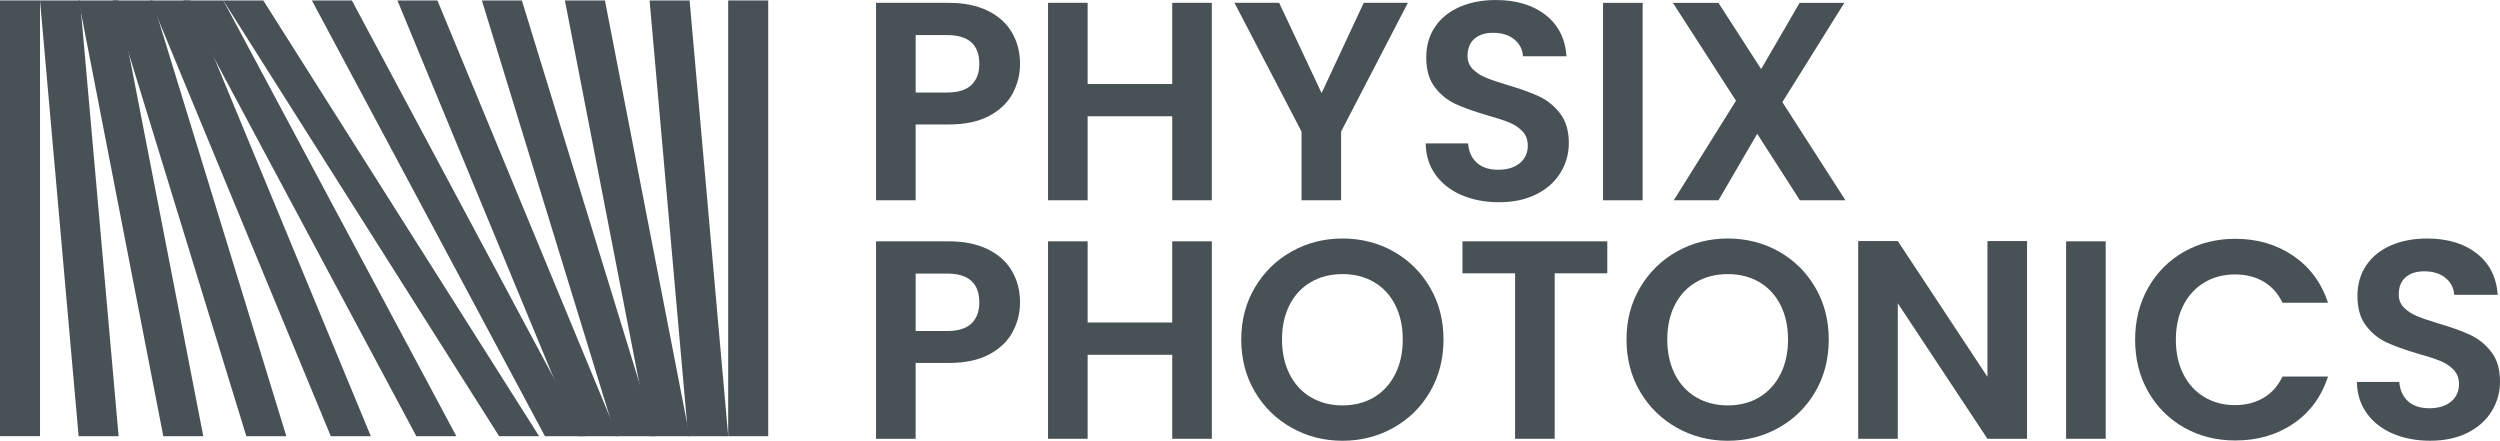
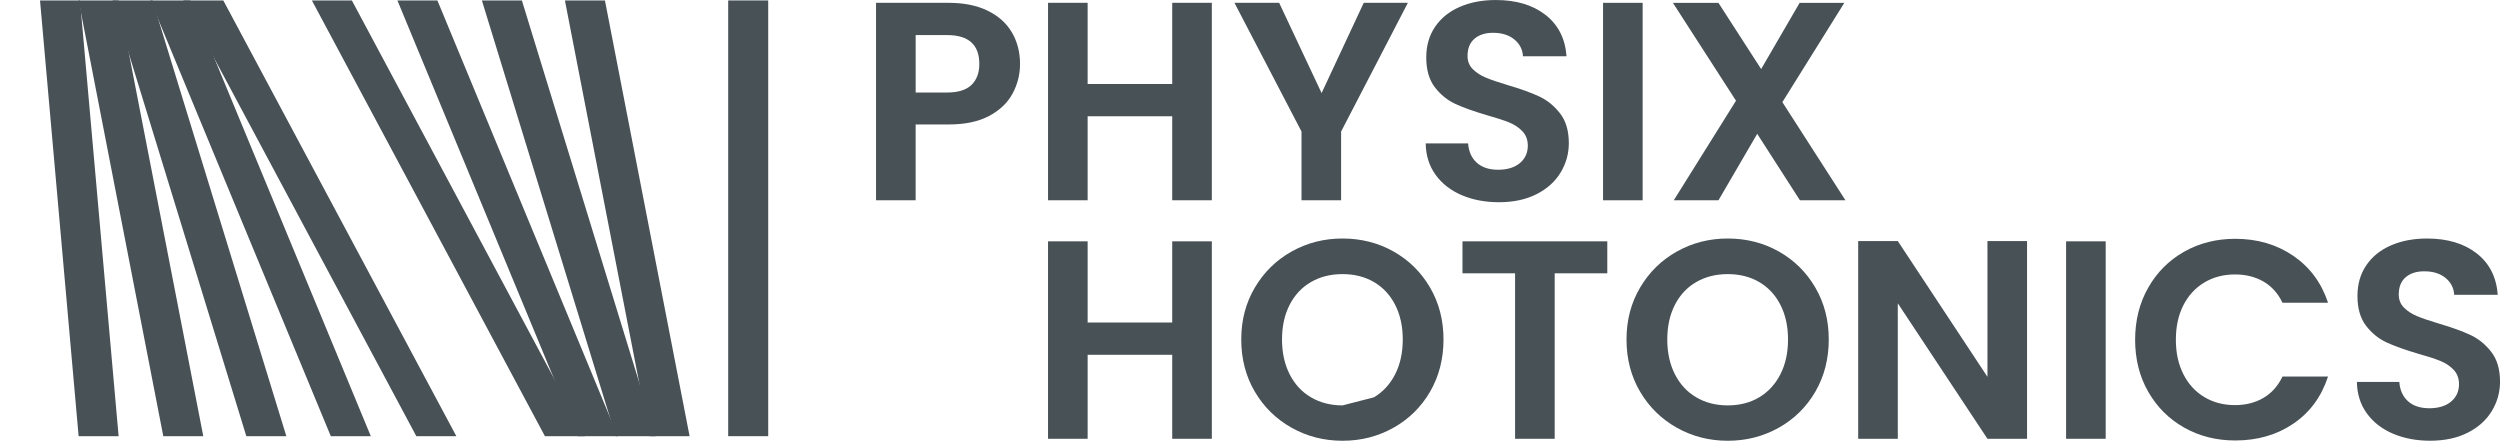
<svg xmlns="http://www.w3.org/2000/svg" id="Laag_2" data-name="Laag 2" viewBox="0 0 901.47 158.93">
  <defs>
    <style> .cls-1 { fill: #485156; } </style>
  </defs>
  <g id="Laag_1-2" data-name="Laag 1">
    <g>
      <path class="cls-1" d="M365.11,33.76c-1.8,3.33-4.62,6.02-8.47,8.06-3.84,2.04-8.69,3.06-14.54,3.06h-11.93v27.34h-14.28V1.02h26.21c5.51,0,10.2.95,14.08,2.86,3.88,1.9,6.78,4.52,8.72,7.85,1.94,3.33,2.91,7.11,2.91,11.32,0,3.81-.9,7.38-2.7,10.71ZM350.27,30.65c1.9-1.8,2.86-4.33,2.86-7.6,0-6.94-3.88-10.4-11.63-10.4h-11.32v20.71h11.32c3.94,0,6.87-.9,8.77-2.7Z" />
      <path class="cls-1" d="M436.97,1.02v71.2h-14.28v-30.29h-30.5v30.29h-14.28V1.02h14.28v29.27h30.5V1.02h14.28Z" />
      <path class="cls-1" d="M507.66,1.02l-24.07,46.41v24.79h-14.28v-24.79L445.13,1.02h16.12l15.3,32.54,15.2-32.54h15.91Z" />
      <path class="cls-1" d="M527.09,70.38c-3.98-1.7-7.12-4.15-9.43-7.34-2.31-3.2-3.5-6.97-3.57-11.32h15.3c.2,2.92,1.24,5.24,3.11,6.94,1.87,1.7,4.44,2.55,7.7,2.55s5.95-.8,7.85-2.4c1.9-1.6,2.86-3.69,2.86-6.27,0-2.11-.65-3.84-1.94-5.2-1.29-1.36-2.91-2.43-4.84-3.21-1.94-.78-4.61-1.65-8.01-2.6-4.62-1.36-8.38-2.7-11.27-4.03-2.89-1.33-5.37-3.33-7.45-6.02-2.07-2.69-3.11-6.27-3.11-10.76,0-4.22,1.05-7.89,3.16-11.02,2.11-3.13,5.06-5.52,8.87-7.19,3.81-1.67,8.16-2.5,13.06-2.5,7.34,0,13.31,1.78,17.9,5.35,4.59,3.57,7.12,8.55,7.6,14.94h-15.71c-.14-2.45-1.17-4.47-3.11-6.07-1.94-1.6-4.5-2.4-7.7-2.4-2.79,0-5.01.71-6.68,2.14-1.67,1.43-2.5,3.5-2.5,6.22,0,1.9.63,3.49,1.89,4.74,1.26,1.26,2.82,2.28,4.69,3.06,1.87.78,4.5,1.68,7.91,2.7,4.62,1.36,8.4,2.72,11.32,4.08,2.92,1.36,5.44,3.4,7.55,6.12,2.11,2.72,3.16,6.29,3.16,10.71,0,3.81-.99,7.34-2.96,10.61-1.97,3.26-4.86,5.87-8.67,7.8-3.81,1.94-8.33,2.91-13.57,2.91-4.96,0-9.44-.85-13.41-2.55Z" />
      <path class="cls-1" d="M592.32,1.02v71.2h-14.28V1.02h14.28Z" />
      <path class="cls-1" d="M649.03,72.22l-15.4-23.97-13.97,23.97h-16.12l22.44-35.9-22.75-35.29h16.42l15.4,23.87,13.87-23.87h16.12l-22.34,35.8,22.75,35.39h-16.42Z" />
-       <path class="cls-1" d="M365.11,119.76c-1.8,3.33-4.62,6.02-8.47,8.06-3.84,2.04-8.69,3.06-14.54,3.06h-11.93v27.34h-14.28v-71.2h26.21c5.51,0,10.2.95,14.08,2.86,3.88,1.9,6.78,4.52,8.72,7.85,1.94,3.33,2.91,7.11,2.91,11.32,0,3.81-.9,7.38-2.7,10.71ZM350.27,116.65c1.9-1.8,2.86-4.33,2.86-7.6,0-6.94-3.88-10.4-11.63-10.4h-11.32v20.71h11.32c3.94,0,6.87-.9,8.77-2.7Z" />
      <path class="cls-1" d="M436.97,87.02v71.2h-14.28v-30.29h-30.5v30.29h-14.28v-71.2h14.28v29.27h30.5v-29.27h14.28Z" />
-       <path class="cls-1" d="M465.74,154.24c-5.58-3.13-10-7.46-13.26-13-3.26-5.54-4.9-11.81-4.9-18.82s1.63-13.17,4.9-18.72c3.26-5.54,7.68-9.88,13.26-13.01,5.58-3.13,11.7-4.69,18.36-4.69s12.87,1.56,18.41,4.69c5.54,3.13,9.93,7.46,13.16,13.01,3.23,5.54,4.84,11.78,4.84,18.72s-1.62,13.28-4.84,18.82c-3.23,5.54-7.63,9.88-13.21,13-5.58,3.13-11.7,4.69-18.36,4.69s-12.79-1.56-18.36-4.69ZM495.42,143.27c3.26-1.94,5.81-4.71,7.65-8.31,1.84-3.6,2.75-7.79,2.75-12.55s-.92-8.92-2.75-12.5-4.39-6.31-7.65-8.21c-3.26-1.9-7.04-2.86-11.32-2.86s-8.08.95-11.37,2.86c-3.3,1.9-5.87,4.64-7.7,8.21s-2.75,7.74-2.75,12.5.92,8.94,2.75,12.55c1.84,3.61,4.4,6.38,7.7,8.31,3.3,1.94,7.09,2.91,11.37,2.91s8.06-.97,11.32-2.91Z" />
+       <path class="cls-1" d="M465.74,154.24c-5.58-3.13-10-7.46-13.26-13-3.26-5.54-4.9-11.81-4.9-18.82s1.63-13.17,4.9-18.72c3.26-5.54,7.68-9.88,13.26-13.01,5.58-3.13,11.7-4.69,18.36-4.69s12.87,1.56,18.41,4.69c5.54,3.13,9.93,7.46,13.16,13.01,3.23,5.54,4.84,11.78,4.84,18.72s-1.62,13.28-4.84,18.82c-3.23,5.54-7.63,9.88-13.21,13-5.58,3.13-11.7,4.69-18.36,4.69s-12.79-1.56-18.36-4.69ZM495.42,143.27c3.26-1.94,5.81-4.71,7.65-8.31,1.84-3.6,2.75-7.79,2.75-12.55s-.92-8.92-2.75-12.5-4.39-6.31-7.65-8.21c-3.26-1.9-7.04-2.86-11.32-2.86s-8.08.95-11.37,2.86c-3.3,1.9-5.87,4.64-7.7,8.21s-2.75,7.74-2.75,12.5.92,8.94,2.75,12.55c1.84,3.61,4.4,6.38,7.7,8.31,3.3,1.94,7.09,2.91,11.37,2.91Z" />
      <path class="cls-1" d="M579.57,87.02v11.53h-18.97v59.67h-14.28v-59.67h-18.97v-11.53h52.22Z" />
      <path class="cls-1" d="M604.66,154.24c-5.58-3.13-10-7.46-13.26-13-3.26-5.54-4.9-11.81-4.9-18.82s1.63-13.17,4.9-18.72c3.26-5.54,7.68-9.88,13.26-13.01,5.58-3.13,11.7-4.69,18.36-4.69s12.87,1.56,18.41,4.69c5.54,3.13,9.93,7.46,13.16,13.01,3.23,5.54,4.84,11.78,4.84,18.72s-1.62,13.28-4.84,18.82c-3.23,5.54-7.63,9.88-13.21,13-5.58,3.13-11.7,4.69-18.36,4.69s-12.79-1.56-18.36-4.69ZM634.34,143.27c3.26-1.94,5.81-4.71,7.65-8.31,1.84-3.6,2.75-7.79,2.75-12.55s-.92-8.92-2.75-12.5-4.39-6.31-7.65-8.21c-3.26-1.9-7.04-2.86-11.32-2.86s-8.08.95-11.37,2.86c-3.3,1.9-5.87,4.64-7.7,8.21s-2.75,7.74-2.75,12.5.92,8.94,2.75,12.55c1.84,3.61,4.4,6.38,7.7,8.31,3.3,1.94,7.09,2.91,11.37,2.91s8.06-.97,11.32-2.91Z" />
      <path class="cls-1" d="M730.93,158.22h-14.28l-32.33-48.86v48.86h-14.28v-71.3h14.28l32.33,48.96v-48.96h14.28v71.3Z" />
      <path class="cls-1" d="M759.29,87.02v71.2h-14.28v-71.2h14.28Z" />
      <path class="cls-1" d="M774.64,103.7c3.16-5.54,7.48-9.86,12.95-12.95,5.47-3.09,11.61-4.64,18.41-4.64,7.96,0,14.93,2.04,20.91,6.12,5.98,4.08,10.17,9.73,12.55,16.93h-16.42c-1.63-3.4-3.93-5.95-6.88-7.65-2.96-1.7-6.38-2.55-10.25-2.55-4.15,0-7.84.97-11.07,2.91-3.23,1.94-5.75,4.68-7.55,8.21-1.8,3.54-2.7,7.68-2.7,12.44s.9,8.82,2.7,12.39c1.8,3.57,4.32,6.32,7.55,8.26,3.23,1.94,6.92,2.91,11.07,2.91,3.88,0,7.29-.87,10.25-2.6,2.96-1.73,5.25-4.3,6.88-7.7h16.42c-2.38,7.28-6.54,12.94-12.5,16.98-5.95,4.05-12.94,6.07-20.96,6.07-6.8,0-12.94-1.55-18.41-4.64-5.47-3.09-9.79-7.4-12.95-12.9-3.16-5.51-4.74-11.76-4.74-18.77s1.58-13.28,4.74-18.82Z" />
      <path class="cls-1" d="M862.87,156.38c-3.98-1.7-7.12-4.15-9.43-7.34-2.31-3.2-3.5-6.97-3.57-11.32h15.3c.2,2.92,1.24,5.24,3.11,6.94,1.87,1.7,4.44,2.55,7.7,2.55s5.95-.8,7.85-2.4c1.9-1.6,2.86-3.69,2.86-6.27,0-2.11-.65-3.84-1.94-5.2-1.29-1.36-2.91-2.43-4.84-3.21-1.94-.78-4.61-1.65-8.01-2.6-4.62-1.36-8.38-2.7-11.27-4.03-2.89-1.33-5.37-3.33-7.45-6.02-2.07-2.69-3.11-6.27-3.11-10.76,0-4.22,1.05-7.89,3.16-11.02,2.11-3.13,5.06-5.52,8.87-7.19,3.81-1.67,8.16-2.5,13.06-2.5,7.34,0,13.31,1.78,17.9,5.35,4.59,3.57,7.12,8.55,7.6,14.94h-15.71c-.14-2.45-1.17-4.47-3.11-6.07-1.94-1.6-4.5-2.4-7.7-2.4-2.79,0-5.01.71-6.68,2.14-1.67,1.43-2.5,3.5-2.5,6.22,0,1.9.63,3.49,1.89,4.74,1.26,1.26,2.82,2.28,4.69,3.06,1.87.78,4.5,1.68,7.91,2.7,4.62,1.36,8.4,2.72,11.32,4.08,2.92,1.36,5.44,3.4,7.55,6.12,2.11,2.72,3.16,6.29,3.16,10.71,0,3.81-.99,7.34-2.96,10.61-1.97,3.26-4.86,5.87-8.67,7.8-3.81,1.94-8.33,2.91-13.57,2.91-4.96,0-9.44-.85-13.41-2.55Z" />
    </g>
    <rect class="cls-1" x="262.58" y=".16" width="14.43" height="157.12" />
-     <polygon class="cls-1" points="194.39 157.28 179.97 157.28 80.52 .16 94.94 .16 194.39 157.28" />
    <polygon class="cls-1" points="210.91 157.28 196.49 157.28 112.46 .16 126.88 .16 210.91 157.28" />
    <polygon class="cls-1" points="222.77 157.28 208.34 157.28 143.3 .16 157.72 .16 222.77 157.28" />
    <polygon class="cls-1" points="236.44 157.28 222.01 157.28 173.76 .16 188.18 .16 236.44 157.28" />
    <polygon class="cls-1" points="248.66 157.28 234.23 157.28 203.7 .16 218.13 .16 248.66 157.28" />
-     <polygon class="cls-1" points="262.58 157.28 248.15 157.28 234.23 .16 248.66 .16 262.58 157.28" />
-     <rect class="cls-1" y=".16" width="14.43" height="157.12" transform="translate(14.43 157.43) rotate(180)" />
    <polygon class="cls-1" points="66.09 .16 80.52 .16 164.55 157.28 150.12 157.28 66.09 .16" />
    <polygon class="cls-1" points="54.24 .16 68.66 .16 133.71 157.28 119.28 157.28 54.24 .16" />
    <polygon class="cls-1" points="40.57 .16 54.99 .16 103.25 157.28 88.82 157.28 40.57 .16" />
    <polygon class="cls-1" points="28.35 .16 42.77 .16 73.3 157.28 58.88 157.28 28.35 .16" />
    <polygon class="cls-1" points="14.43 .16 28.85 .16 42.77 157.28 28.35 157.28 14.43 .16" />
  </g>
</svg>